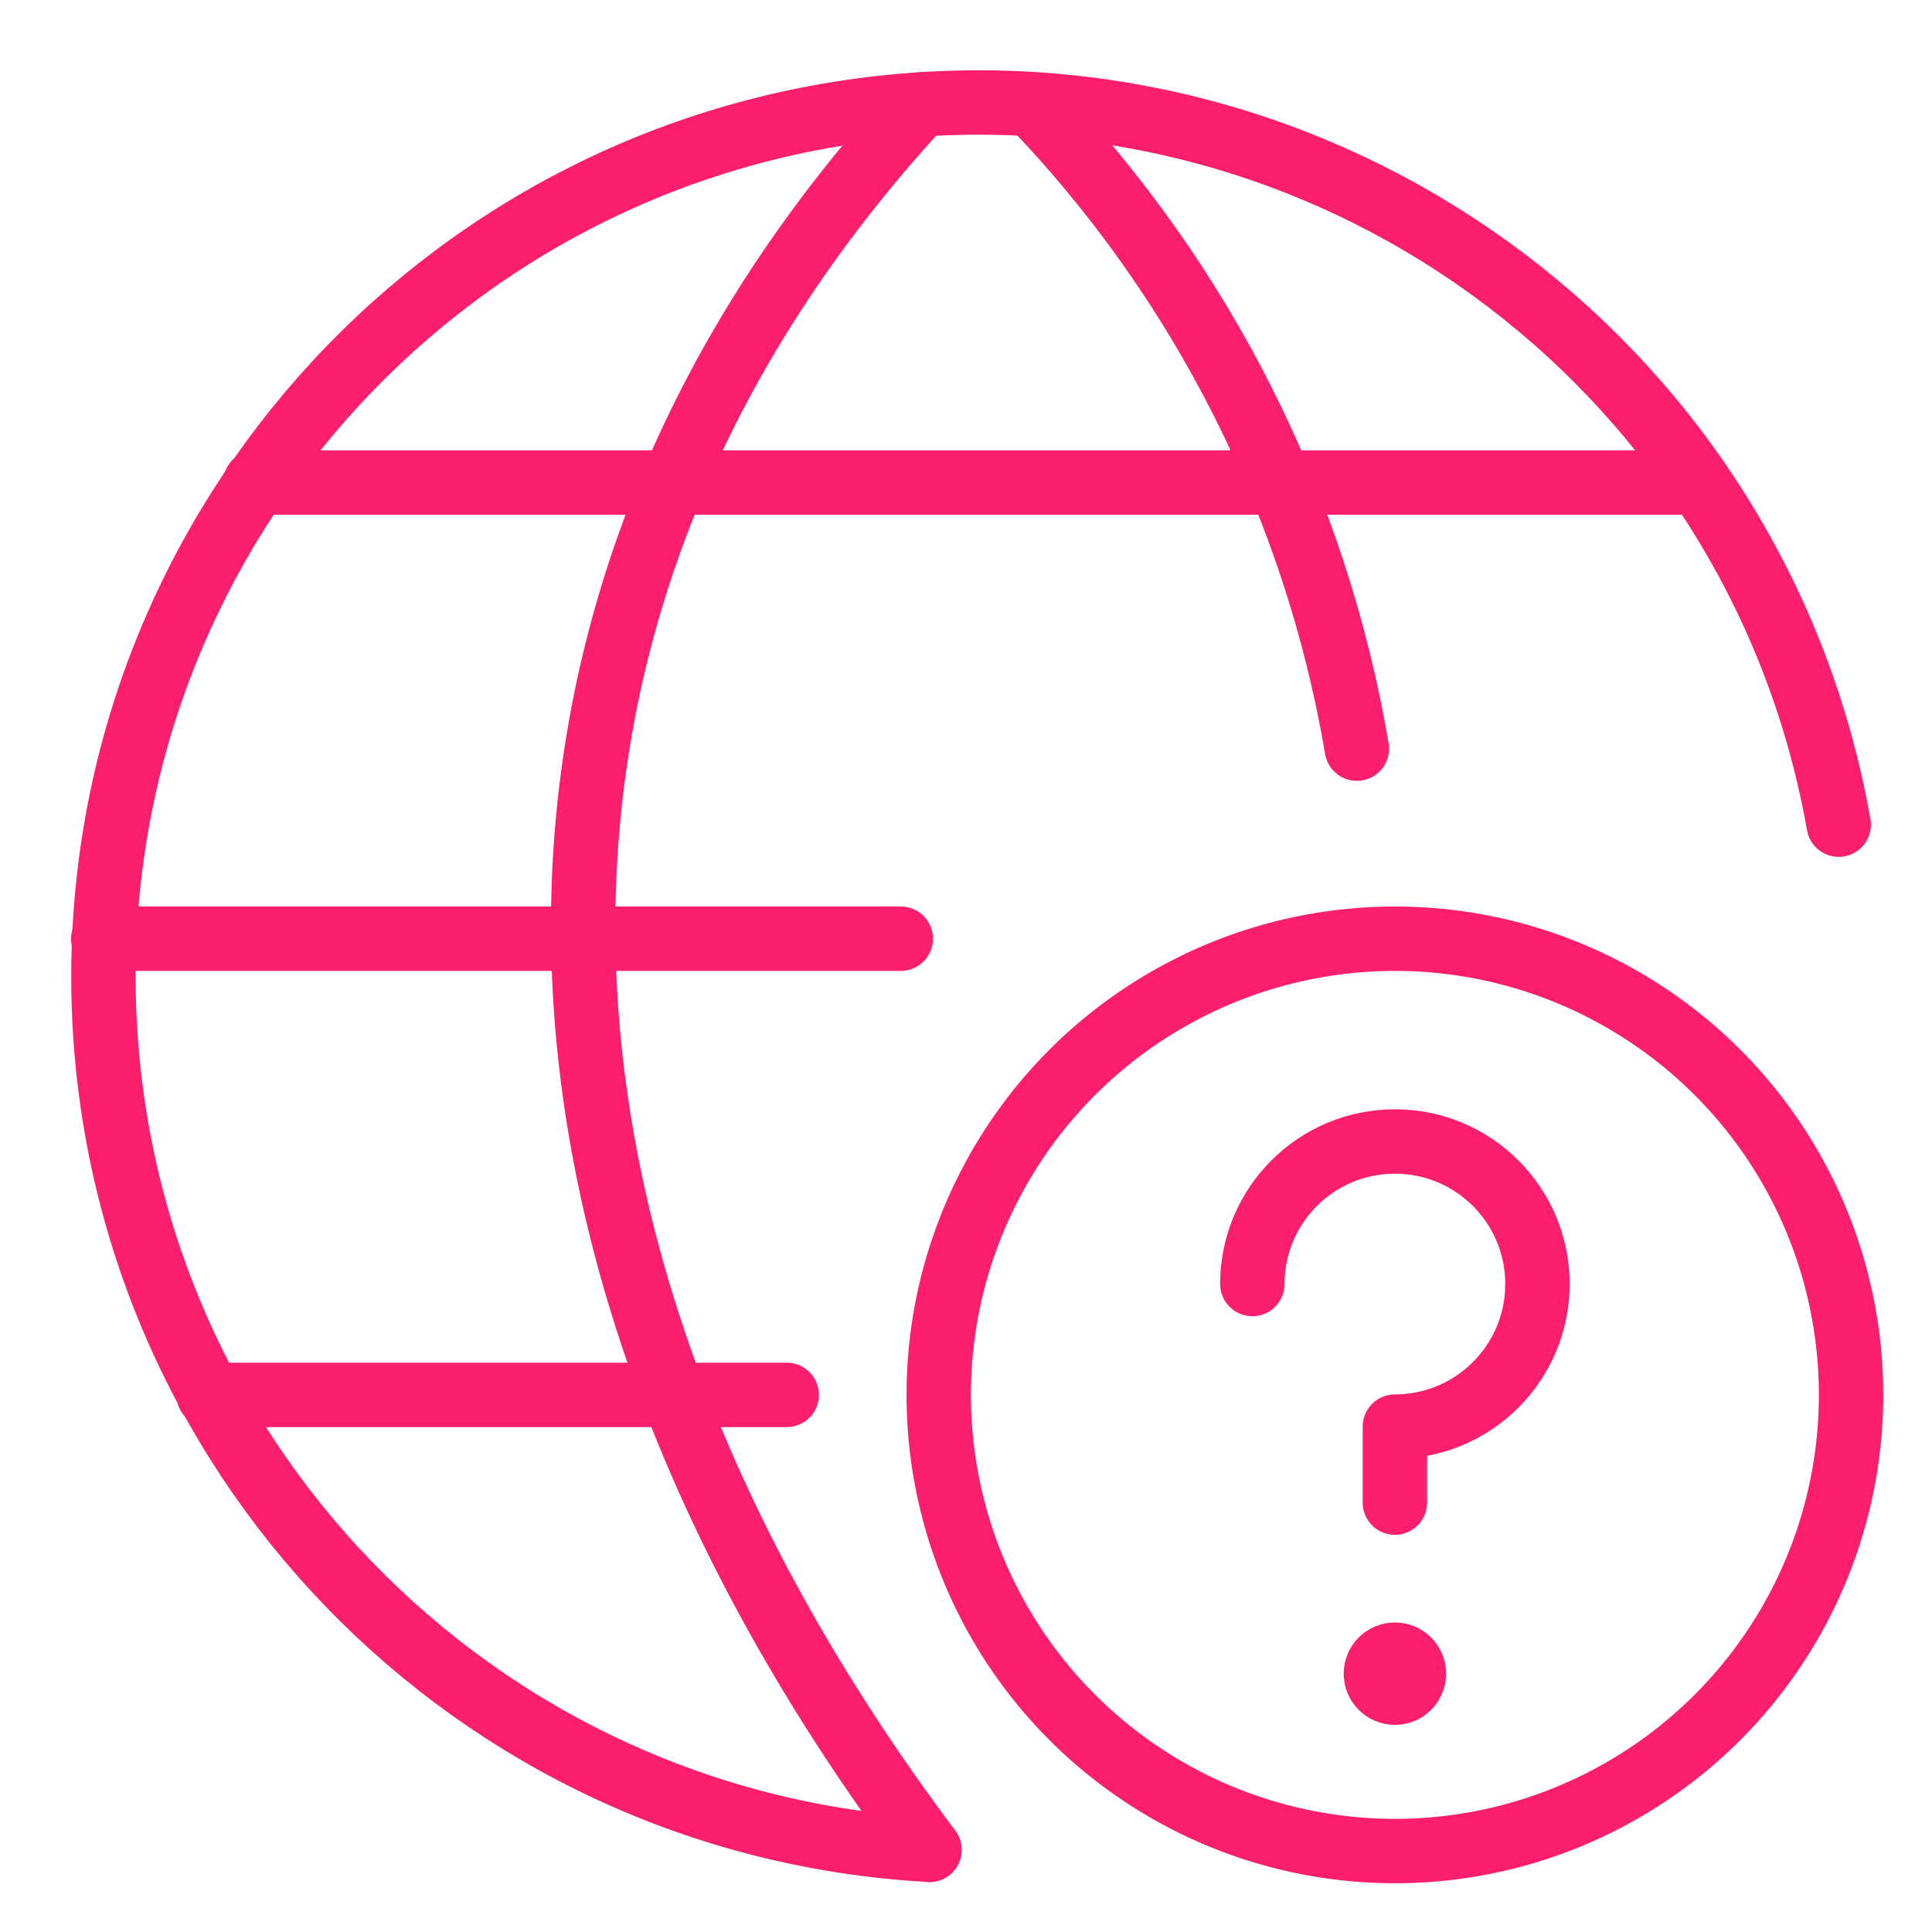
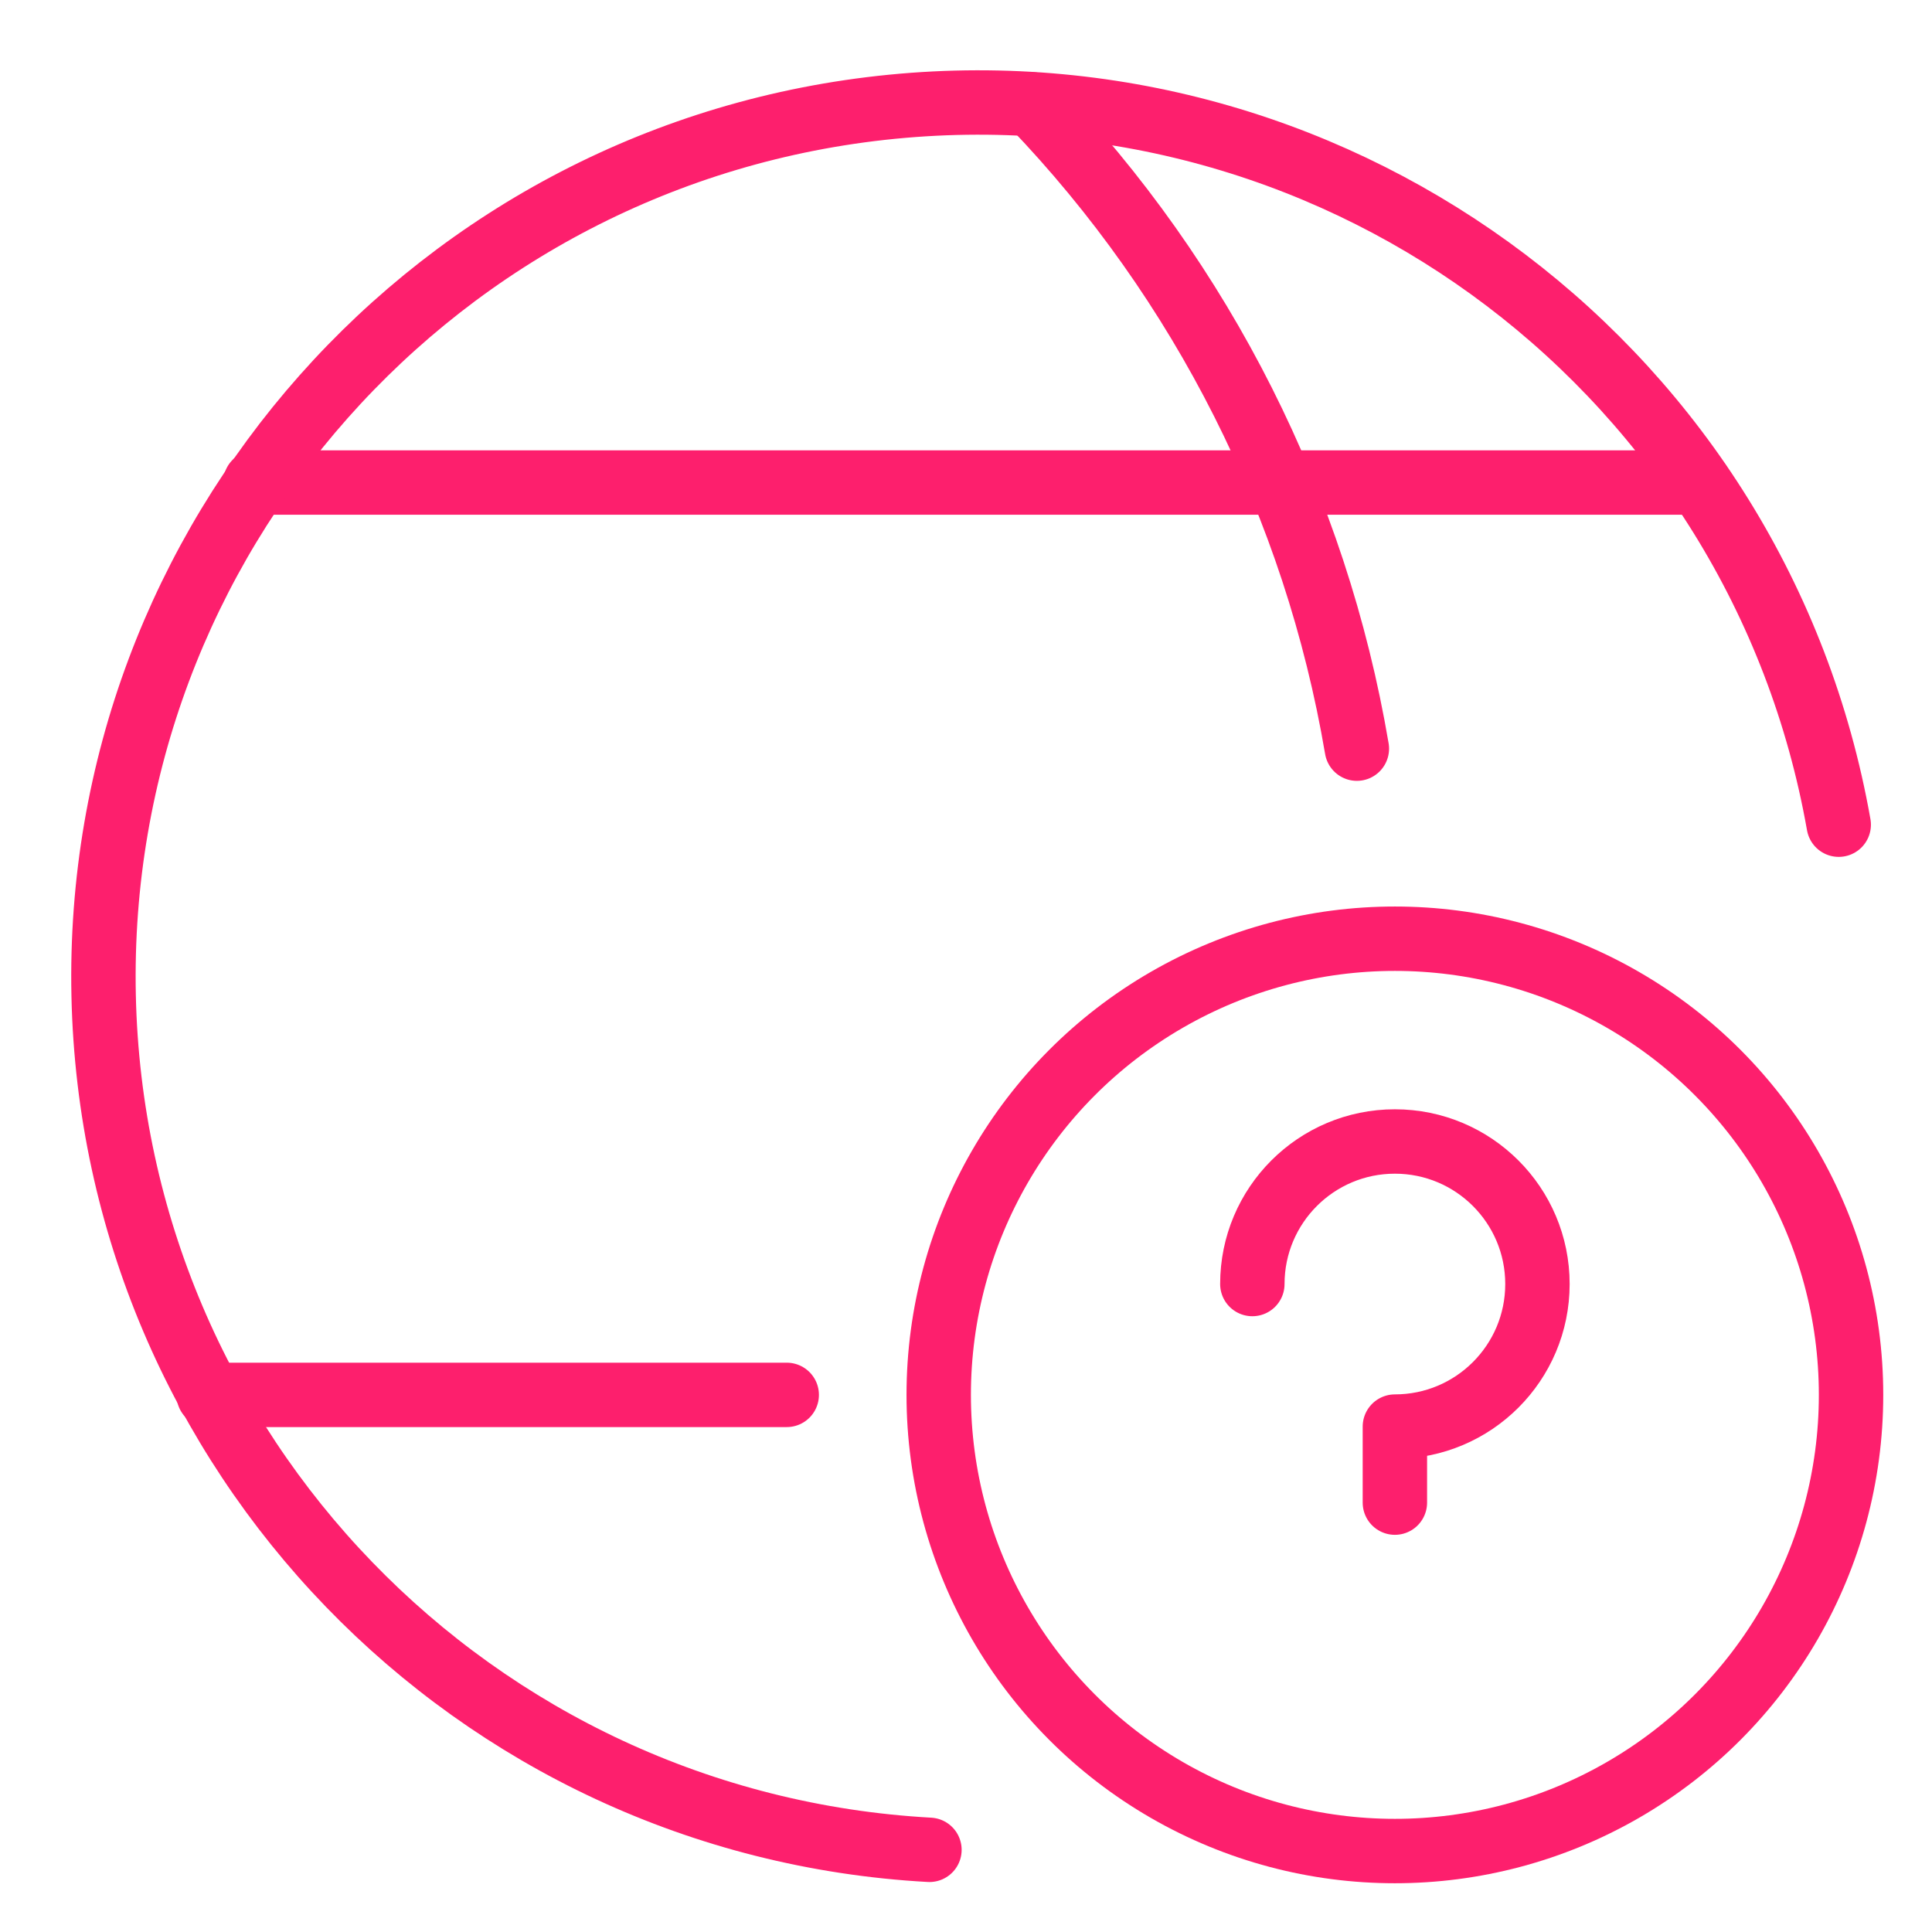
<svg xmlns="http://www.w3.org/2000/svg" width="90px" height="90px" viewBox="0 0 90 90" version="1.1">
  <title>icon_global-support-2</title>
  <desc>Created with Sketch.</desc>
  <g id="icon_global-support-2" stroke="none" stroke-width="1" fill="none" fill-rule="evenodd" stroke-linecap="round" stroke-linejoin="round">
    <g id="network-question" transform="translate(3, 3)" stroke="#FD1F6D" stroke-width="3">
      <path d="M6.722,61.979 L33.649,61.979" id="Path" />
      <path d="M8.897,19.479 L76.132,19.479" id="Path" />
-       <path d="M38.962,40.729 L1.81,40.729" id="Path" />
      <path d="M40.297,83.172 C19.047,81.996 2.285,64.657 1.828,43.379 C1.372,22.101 17.374,4.059 38.555,1.973 C59.735,-0.114 78.951,14.459 82.655,35.417" id="Path" />
-       <path d="M39.911,1.863 C18.661,24.884 19.047,54.839 40.297,83.172" id="Path" />
      <path d="M45.085,1.863 C53.022,10.124 58.291,20.581 60.208,31.875" id="Path" />
      <circle id="Oval" cx="61.979" cy="61.979" r="21.25" />
      <path d="M55.339,56.815 C55.339,53.148 58.312,50.175 61.979,50.175 C65.647,50.175 68.62,53.148 68.62,56.815 C68.62,60.483 65.647,63.456 61.979,63.456 L61.979,66.998" id="Path" />
-       <path d="M61.979,74.081 C62.468,74.081 62.865,74.477 62.865,74.966 C62.865,75.455 62.468,75.852 61.979,75.852 C61.49,75.852 61.094,75.455 61.094,74.966 C61.094,74.477 61.49,74.081 61.979,74.081" id="Path" />
    </g>
  </g>
</svg>